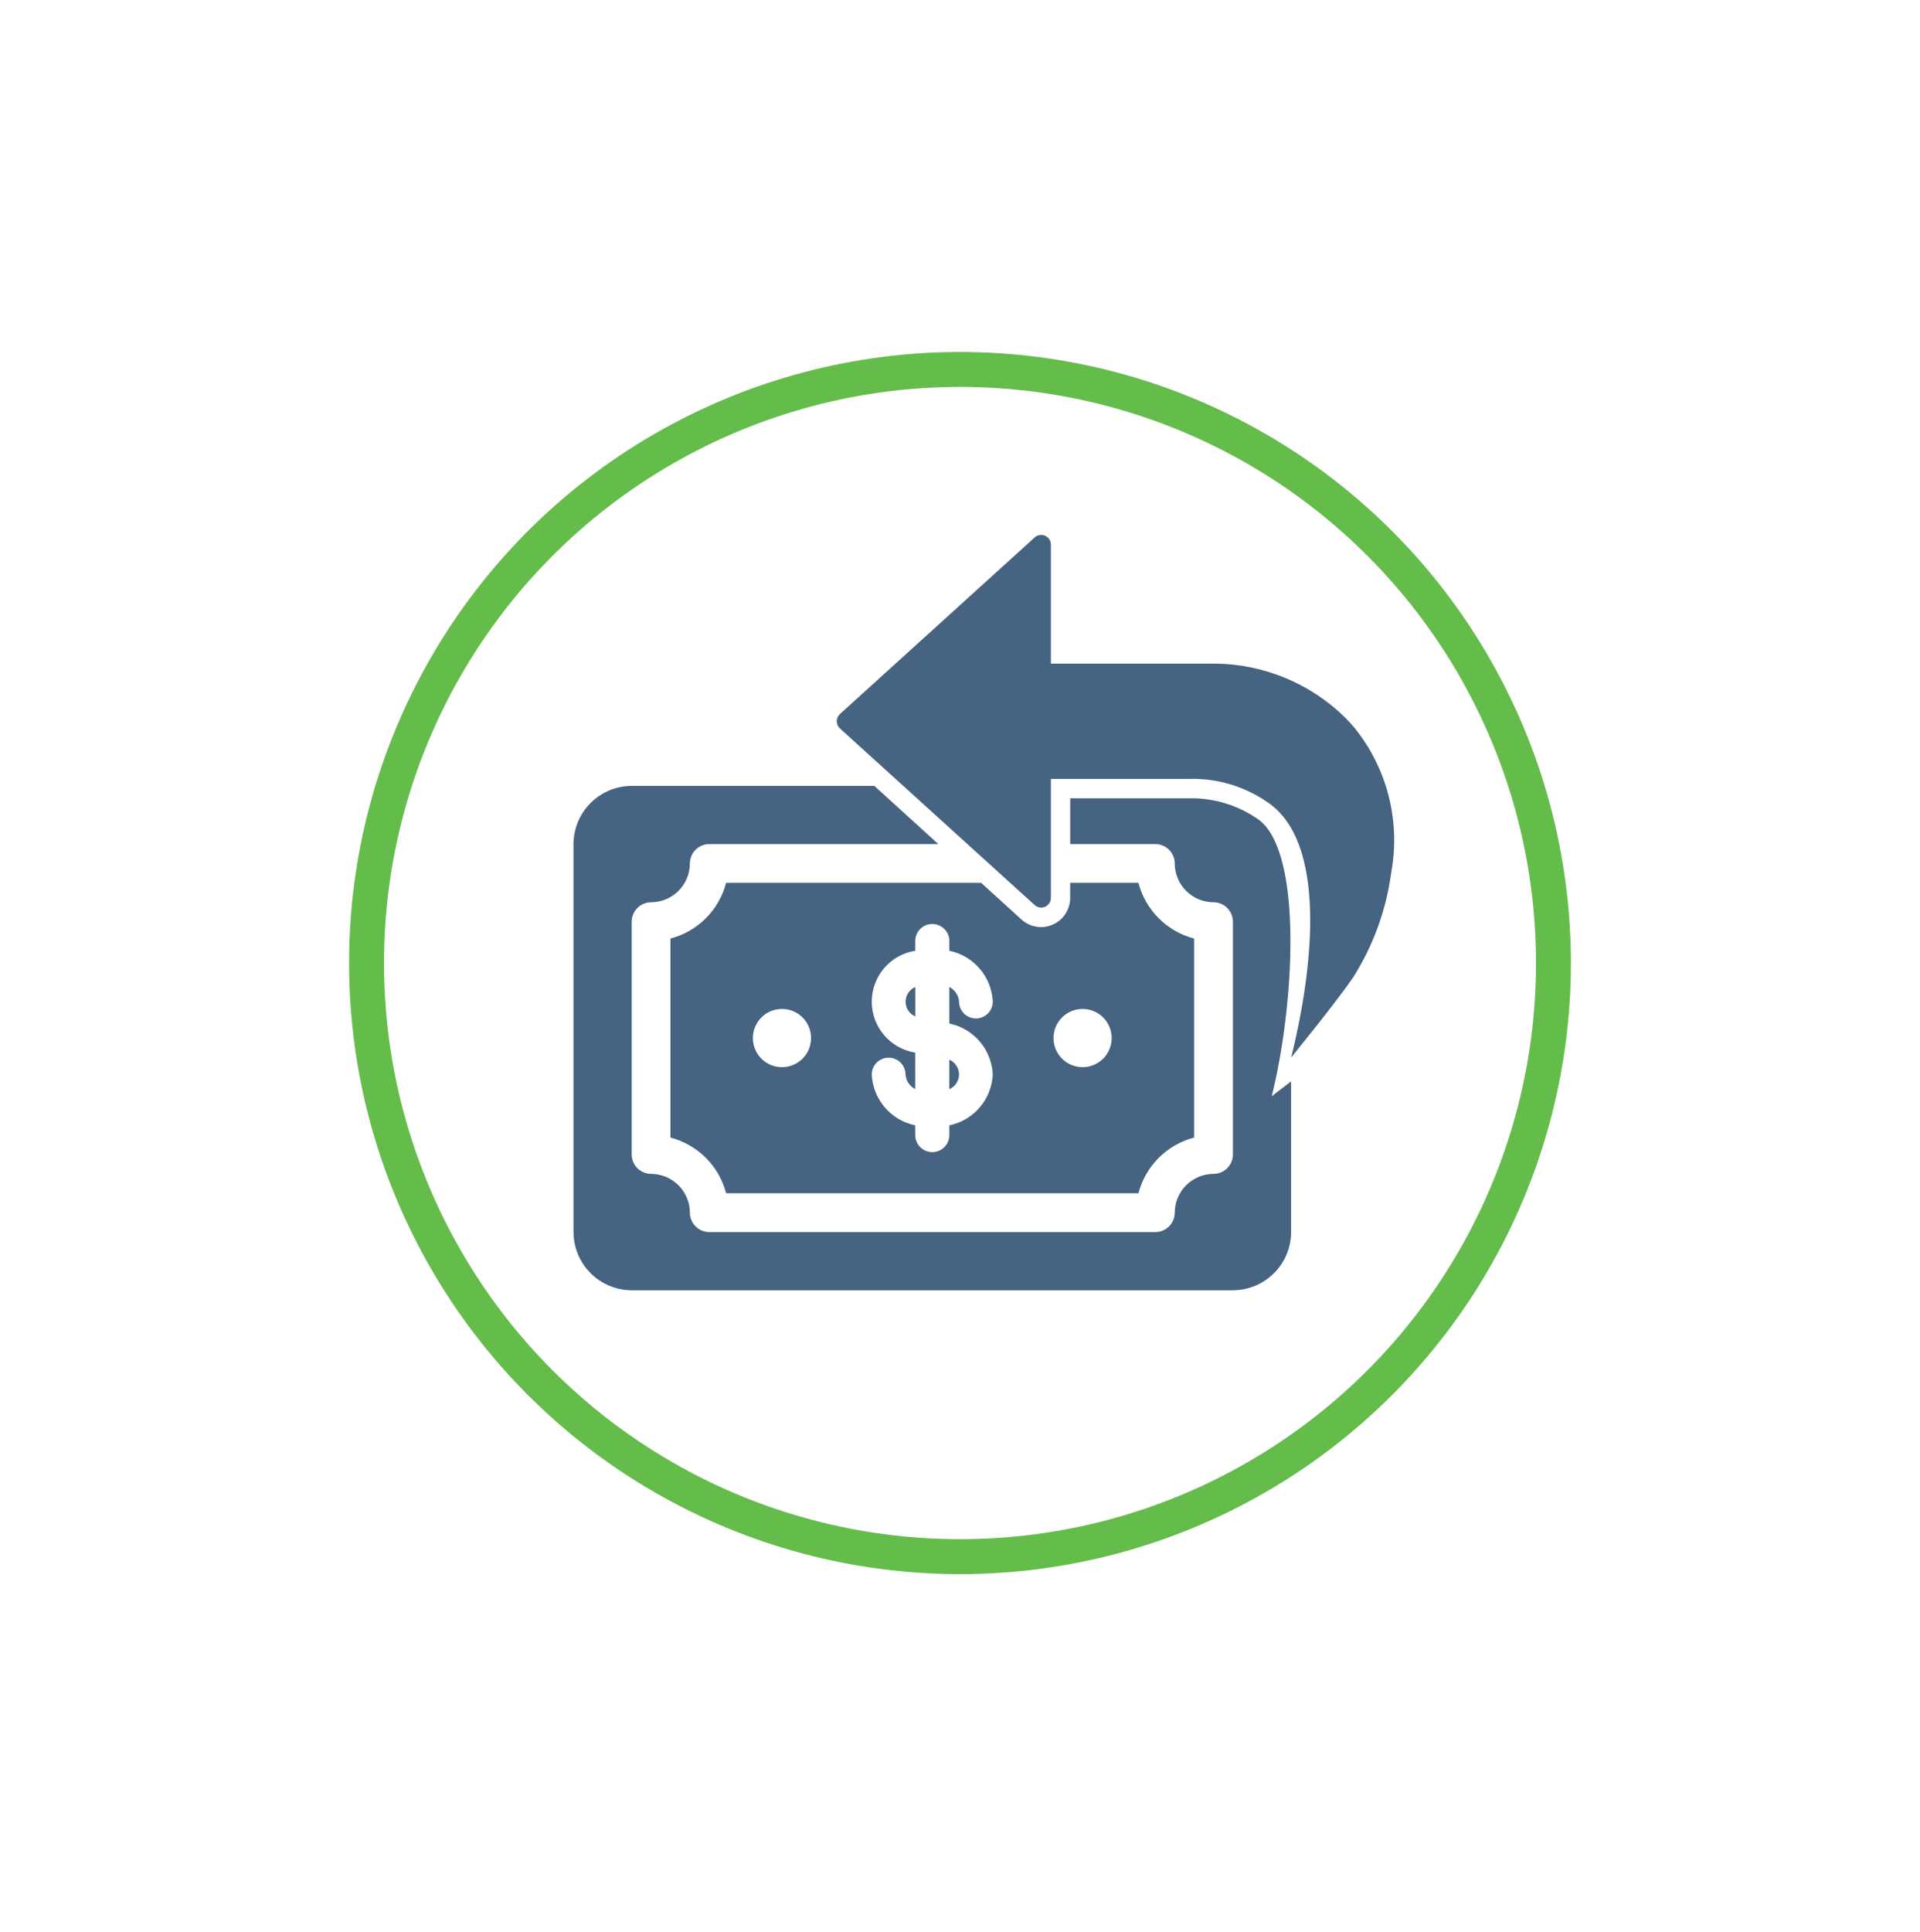
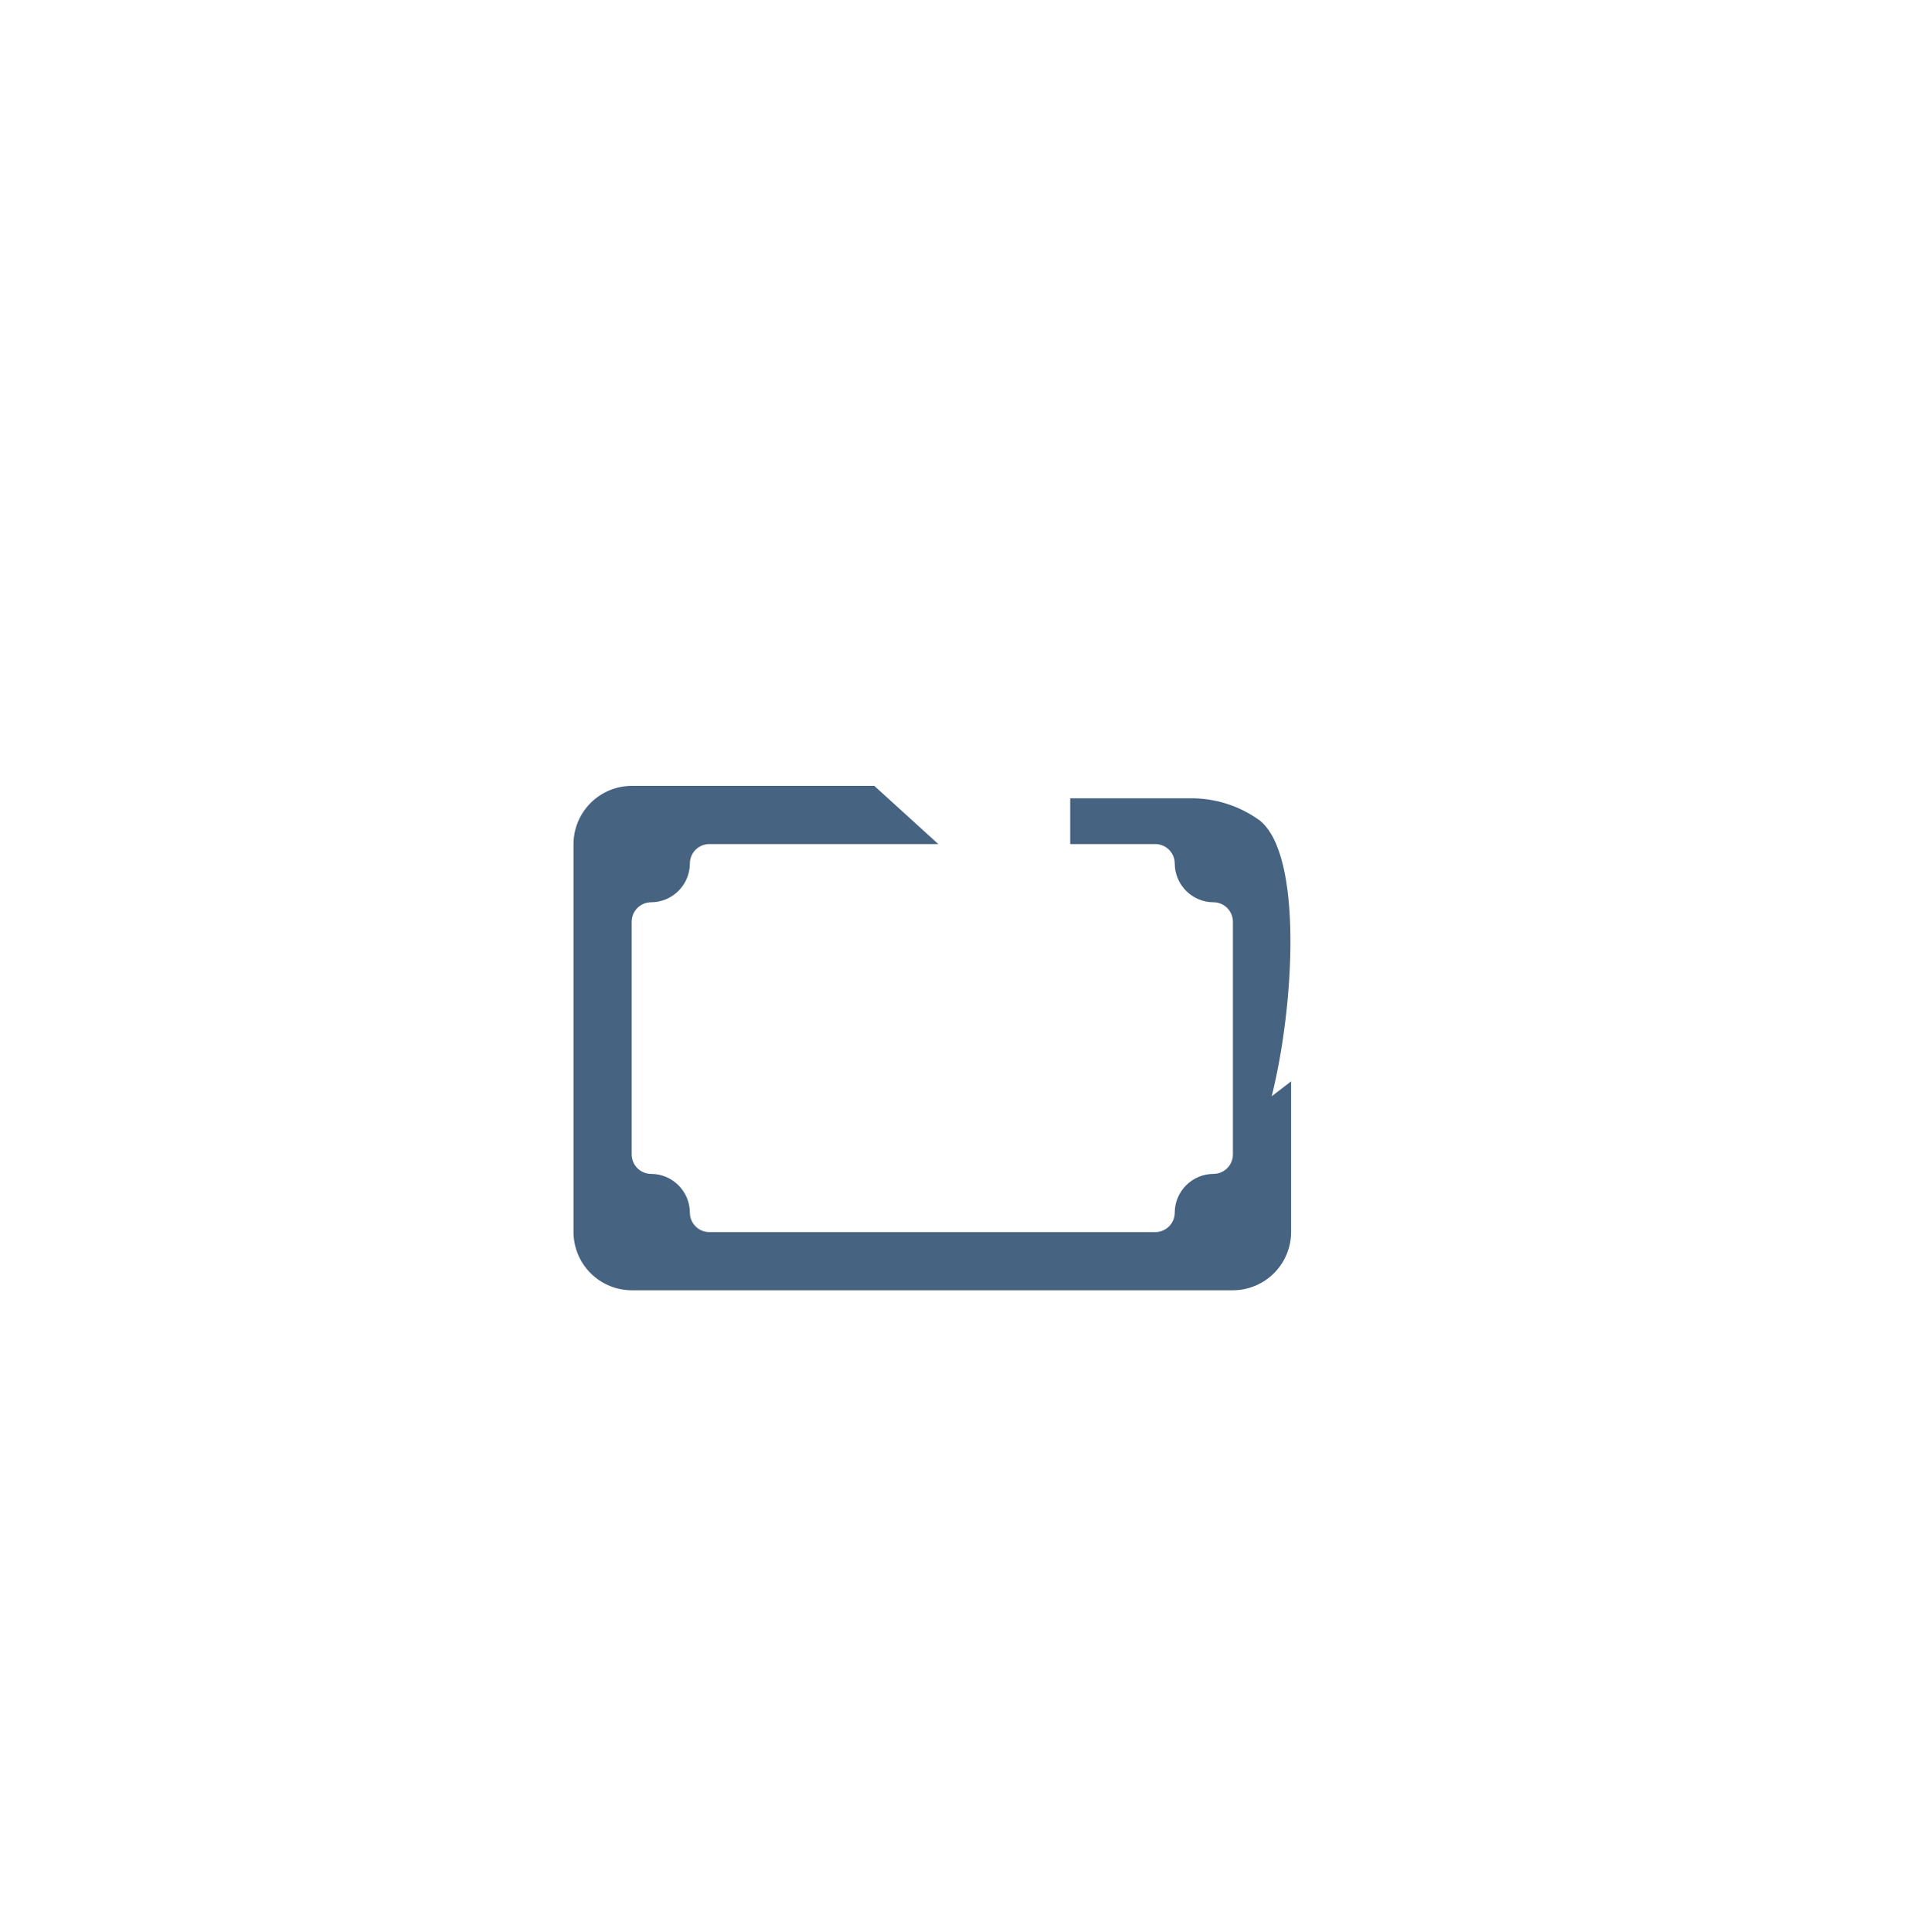
<svg xmlns="http://www.w3.org/2000/svg" width="165" height="166" viewBox="0 0 165 166" fill="none">
  <g filter="url(#filter0_d_5267_8670)">
-     <circle cx="82.5" cy="82.742" r="52.5" fill="white" />
-     <circle cx="82.5" cy="82.742" r="51" stroke="#64BC4B" stroke-width="3" />
-   </g>
-   <path d="M109.292 69.185C107.26 67.657 104.773 66.858 102.232 66.918H90.311V77.144C90.311 77.305 90.264 77.463 90.176 77.598C90.088 77.734 89.963 77.84 89.815 77.906C89.668 77.971 89.504 77.992 89.345 77.966C89.186 77.941 89.037 77.869 88.918 77.761L72.179 62.584C72.093 62.506 72.025 62.411 71.978 62.305C71.93 62.199 71.906 62.084 71.906 61.968C71.906 61.852 71.93 61.737 71.978 61.631C72.025 61.524 72.093 61.429 72.179 61.351L88.918 46.173C89.037 46.065 89.186 45.993 89.345 45.968C89.504 45.942 89.668 45.963 89.815 46.028C89.963 46.094 90.088 46.2 90.176 46.336C90.264 46.471 90.311 46.629 90.311 46.79V57.014H104.412C108.606 57.053 112.622 58.72 115.61 61.664C115.91 61.968 116.19 62.276 116.45 62.59C117.831 64.317 118.822 66.323 119.357 68.468C119.892 70.614 119.958 72.85 119.55 75.024C119.118 78.209 118.003 81.263 116.282 83.978C114.799 86.15 110.959 90.853 110.959 90.853C112.625 84.186 114.209 73.08 109.292 69.185ZM81.583 93.577C81.83 93.471 82.041 93.294 82.189 93.069C82.337 92.844 82.416 92.581 82.416 92.312C82.416 92.043 82.337 91.779 82.189 91.554C82.041 91.329 81.83 91.153 81.583 91.047V93.577Z" fill="#466381" />
-   <path d="M97.835 75.852H91.968V77.152C91.966 77.814 91.702 78.449 91.234 78.918C90.766 79.386 90.131 79.65 89.468 79.652C88.846 79.649 88.247 79.418 87.785 79.002L84.318 75.852H62.401C62.101 77.002 61.5 78.052 60.659 78.893C59.818 79.734 58.768 80.336 57.617 80.635V97.737C58.768 98.036 59.818 98.638 60.659 99.478C61.5 100.319 62.101 101.369 62.401 102.52H97.835C98.135 101.369 98.736 100.319 99.577 99.478C100.418 98.638 101.468 98.036 102.618 97.737V80.635C101.468 80.336 100.418 79.734 99.577 78.893C98.736 78.052 98.135 77.002 97.835 75.852ZM67.201 91.686C66.706 91.686 66.223 91.54 65.812 91.265C65.401 90.99 65.08 90.6 64.891 90.143C64.702 89.686 64.652 89.183 64.749 88.698C64.845 88.213 65.083 87.768 65.433 87.418C65.783 87.068 66.228 86.83 66.713 86.734C67.198 86.637 67.701 86.687 68.157 86.876C68.614 87.065 69.005 87.386 69.279 87.797C69.554 88.208 69.701 88.691 69.701 89.186C69.701 89.514 69.637 89.84 69.511 90.143C69.386 90.447 69.202 90.723 68.97 90.955C68.737 91.187 68.462 91.371 68.158 91.497C67.855 91.622 67.529 91.687 67.201 91.686ZM85.318 92.32C85.268 93.358 84.874 94.351 84.198 95.142C83.523 95.933 82.603 96.476 81.585 96.686V97.52C81.585 97.909 81.43 98.282 81.155 98.557C80.88 98.832 80.507 98.987 80.118 98.987C79.729 98.987 79.356 98.832 79.081 98.557C78.806 98.282 78.651 97.909 78.651 97.52V96.686C77.633 96.476 76.713 95.933 76.037 95.142C75.361 94.351 74.968 93.358 74.918 92.32C74.918 92.129 74.955 91.941 75.028 91.765C75.101 91.589 75.208 91.429 75.342 91.294C75.477 91.159 75.637 91.053 75.813 90.98C75.989 90.907 76.177 90.869 76.368 90.869C76.558 90.869 76.747 90.907 76.923 90.98C77.099 91.053 77.258 91.159 77.393 91.294C77.528 91.429 77.635 91.589 77.707 91.765C77.78 91.941 77.818 92.129 77.818 92.32C77.837 92.582 77.923 92.835 78.069 93.055C78.216 93.274 78.416 93.451 78.651 93.57V90.436C77.61 90.27 76.662 89.739 75.977 88.937C75.293 88.135 74.917 87.115 74.917 86.061C74.917 85.006 75.293 83.987 75.977 83.184C76.662 82.382 77.61 81.851 78.651 81.685V80.852C78.651 80.463 78.806 80.09 79.081 79.815C79.356 79.54 79.729 79.385 80.118 79.385C80.507 79.385 80.88 79.54 81.155 79.815C81.43 80.09 81.585 80.463 81.585 80.852V81.685C82.603 81.896 83.523 82.439 84.198 83.23C84.874 84.021 85.268 85.013 85.318 86.052C85.318 86.437 85.165 86.806 84.893 87.078C84.621 87.35 84.252 87.502 83.868 87.502C83.483 87.502 83.115 87.35 82.843 87.078C82.571 86.806 82.418 86.437 82.418 86.052C82.399 85.79 82.312 85.536 82.166 85.317C82.02 85.098 81.82 84.921 81.585 84.802V87.936C82.605 88.148 83.527 88.694 84.203 89.488C84.879 90.281 85.271 91.278 85.318 92.32ZM93.035 91.686C92.54 91.686 92.057 91.54 91.646 91.265C91.235 90.99 90.914 90.6 90.725 90.143C90.536 89.686 90.486 89.183 90.583 88.698C90.679 88.213 90.917 87.768 91.267 87.418C91.617 87.068 92.062 86.83 92.547 86.734C93.032 86.637 93.535 86.687 93.992 86.876C94.448 87.065 94.839 87.386 95.114 87.797C95.388 88.208 95.535 88.691 95.535 89.186C95.535 89.514 95.471 89.84 95.346 90.143C95.22 90.447 95.036 90.723 94.804 90.955C94.571 91.187 94.296 91.371 93.992 91.497C93.689 91.622 93.363 91.687 93.035 91.686Z" fill="#466381" />
-   <path d="M78.658 84.801C78.41 84.907 78.2 85.084 78.051 85.308C77.903 85.533 77.824 85.797 77.824 86.066C77.824 86.335 77.903 86.599 78.051 86.823C78.2 87.048 78.41 87.225 78.658 87.331V84.801Z" fill="#466381" />
+     </g>
  <path d="M109.287 94.188C111.22 86.488 111.987 73.453 108.254 70.486C106.497 69.213 104.373 68.546 102.203 68.586H91.97V72.52H99.287C99.728 72.521 100.151 72.697 100.464 73.01C100.776 73.322 100.952 73.745 100.953 74.187C100.956 75.07 101.308 75.916 101.933 76.541C102.557 77.166 103.403 77.518 104.287 77.52C104.728 77.522 105.152 77.698 105.464 78.01C105.776 78.322 105.952 78.746 105.953 79.187V99.189C105.952 99.63 105.776 100.054 105.464 100.366C105.152 100.678 104.728 100.854 104.287 100.855C103.403 100.858 102.557 101.21 101.933 101.835C101.308 102.459 100.956 103.306 100.953 104.189C100.952 104.631 100.776 105.054 100.464 105.366C100.151 105.679 99.728 105.855 99.287 105.856H60.952C60.511 105.855 60.087 105.679 59.775 105.366C59.463 105.054 59.287 104.631 59.285 104.189C59.283 103.306 58.931 102.459 58.306 101.835C57.682 101.21 56.835 100.858 55.952 100.855C55.51 100.854 55.087 100.678 54.775 100.366C54.463 100.054 54.287 99.63 54.285 99.189V79.187C54.287 78.746 54.463 78.322 54.775 78.01C55.087 77.698 55.51 77.522 55.952 77.52C56.835 77.518 57.682 77.166 58.306 76.541C58.931 75.916 59.283 75.07 59.285 74.187C59.287 73.745 59.463 73.322 59.775 73.01C60.087 72.697 60.511 72.521 60.952 72.52H80.636L75.136 67.519H54.285C52.96 67.523 51.691 68.052 50.754 68.989C49.817 69.925 49.289 71.195 49.285 72.52V105.856C49.289 107.181 49.817 108.45 50.754 109.387C51.691 110.324 52.96 110.852 54.285 110.856H105.953C107.278 110.852 108.548 110.324 109.485 109.387C110.422 108.45 110.95 107.181 110.954 105.856V92.905L109.287 94.188Z" fill="#466381" />
  <defs>
    <filter id="filter0_d_5267_8670" x="0" y="0.242" width="165" height="165" filterUnits="userSpaceOnUse" color-interpolation-filters="sRGB">
      <feFlood flood-opacity="0" result="BackgroundImageFix" />
      <feColorMatrix in="SourceAlpha" type="matrix" values="0 0 0 0 0 0 0 0 0 0 0 0 0 0 0 0 0 0 127 0" result="hardAlpha" />
      <feOffset />
      <feGaussianBlur stdDeviation="15" />
      <feComposite in2="hardAlpha" operator="out" />
      <feColorMatrix type="matrix" values="0 0 0 0 0.187 0 0 0 0 0.844 0 0 0 0 0 0 0 0 0.1 0" />
      <feBlend mode="normal" in2="BackgroundImageFix" result="effect1_dropShadow_5267_8670" />
      <feBlend mode="normal" in="SourceGraphic" in2="effect1_dropShadow_5267_8670" result="shape" />
    </filter>
  </defs>
</svg>